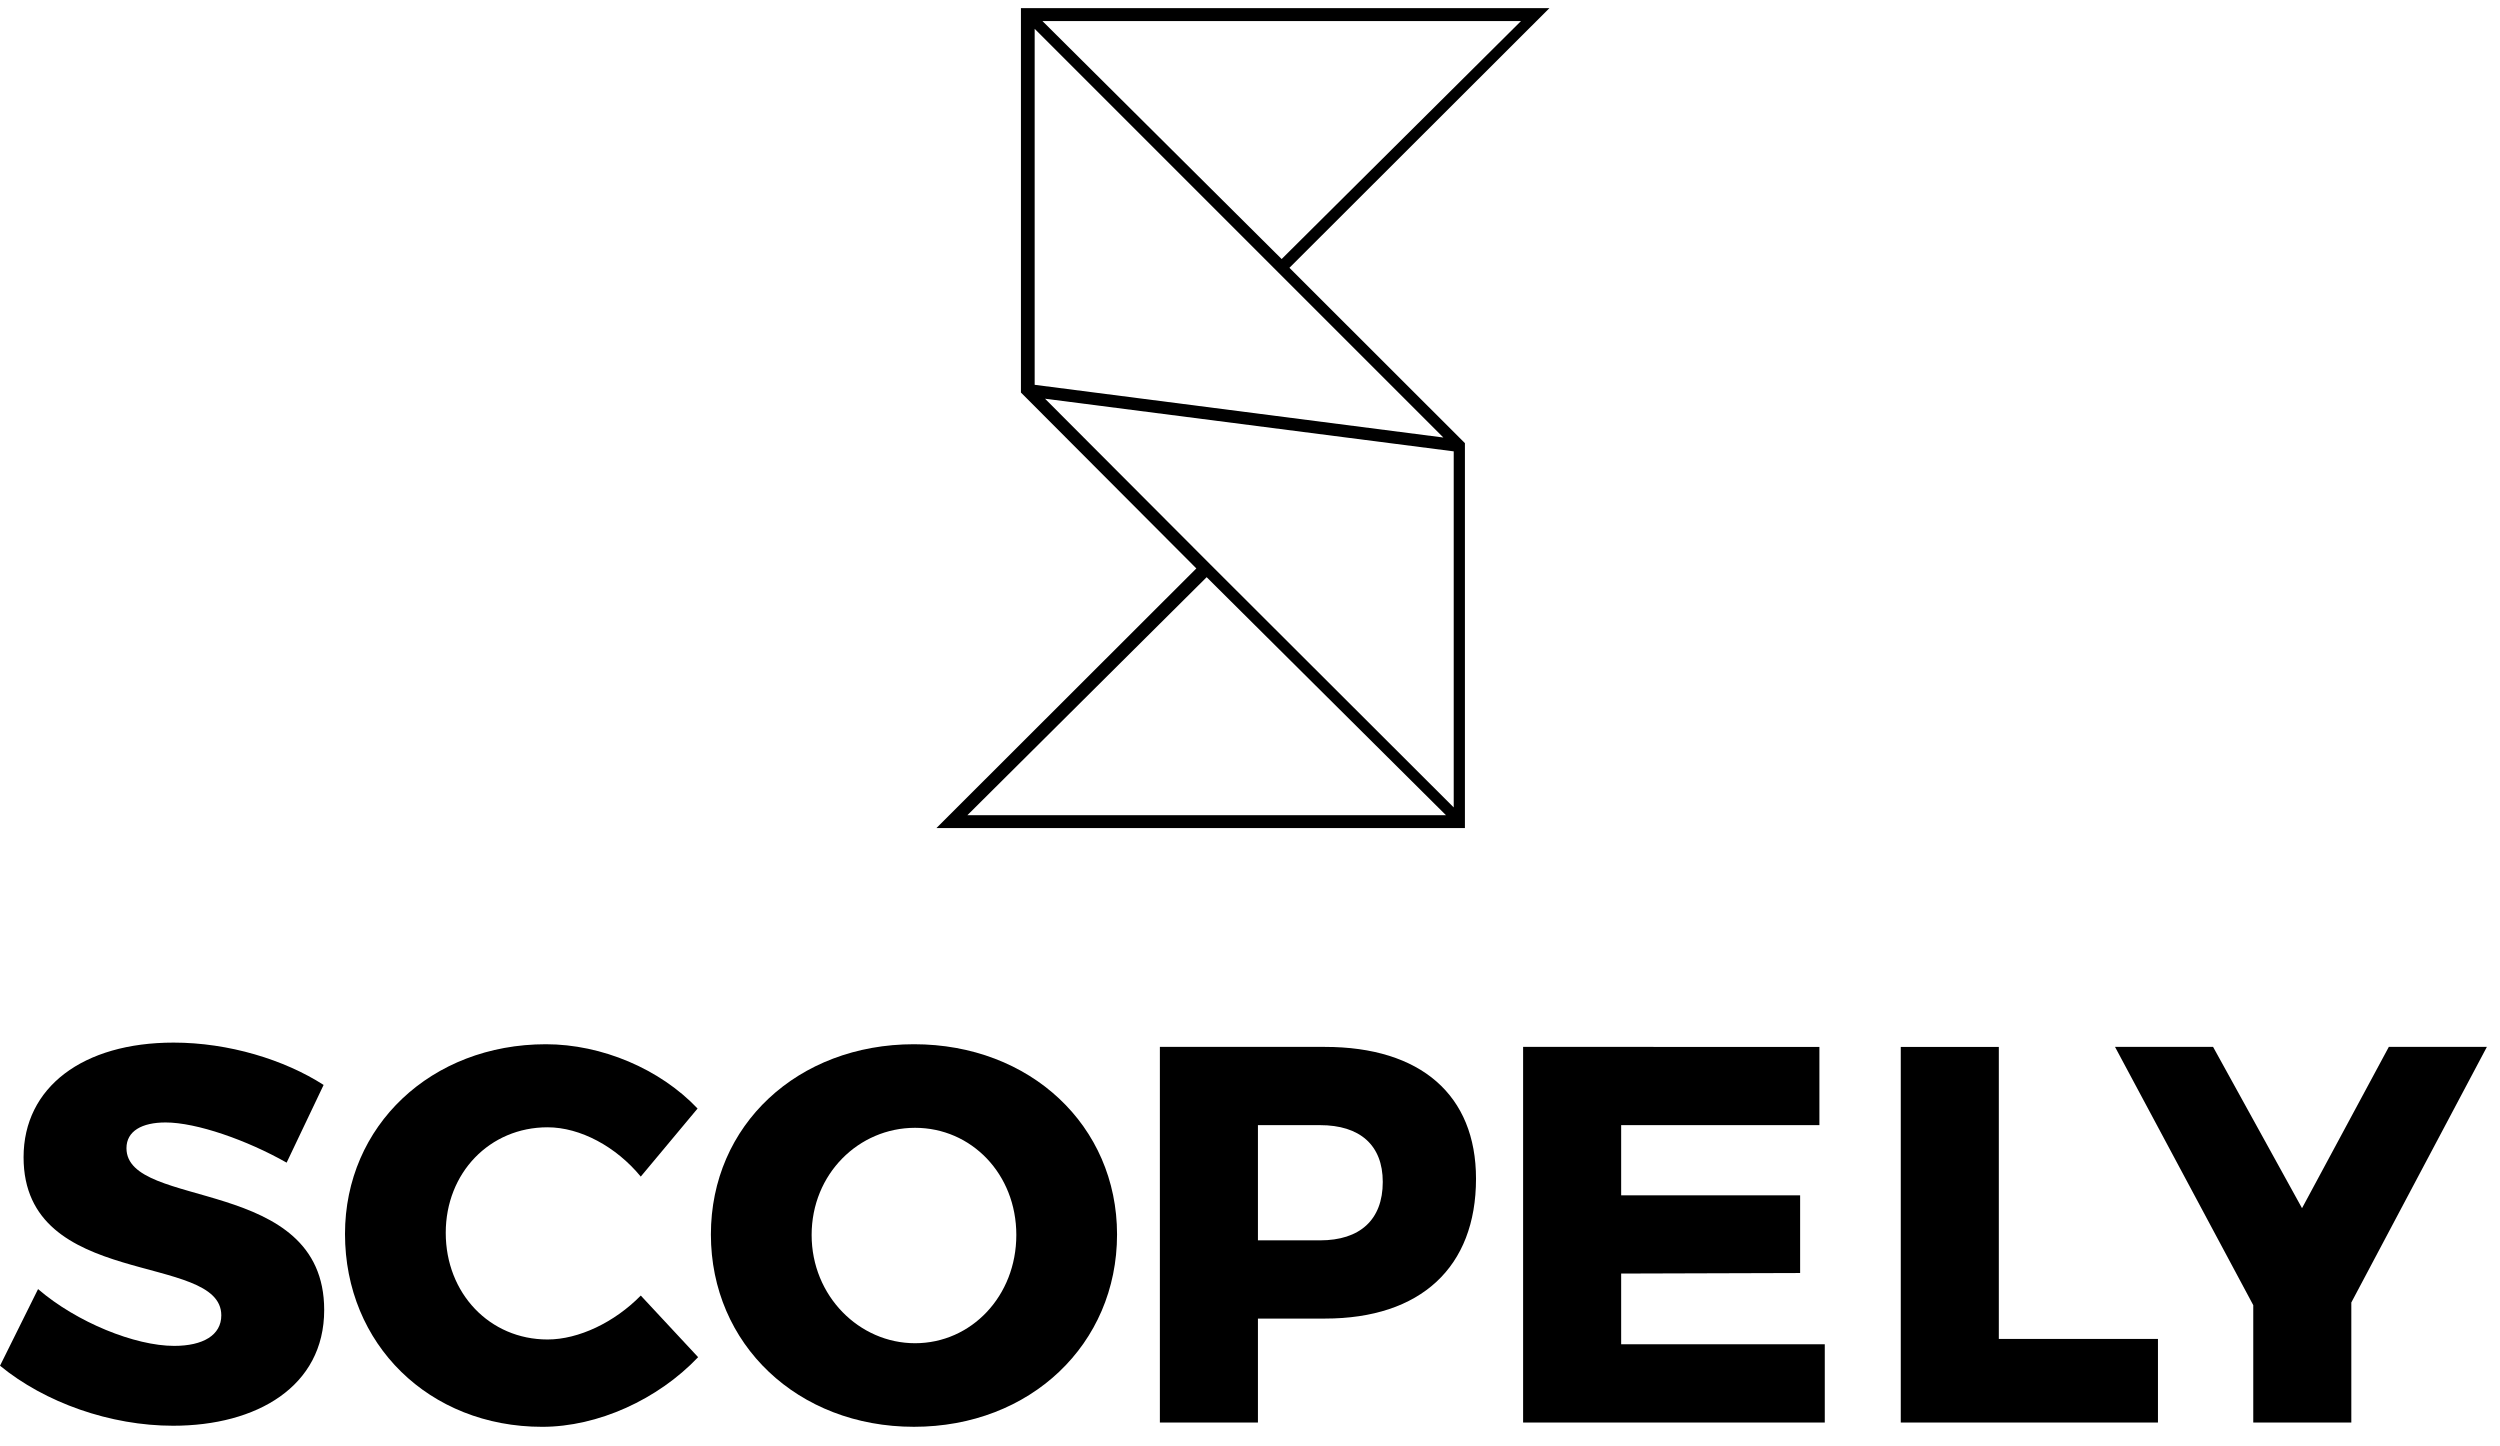
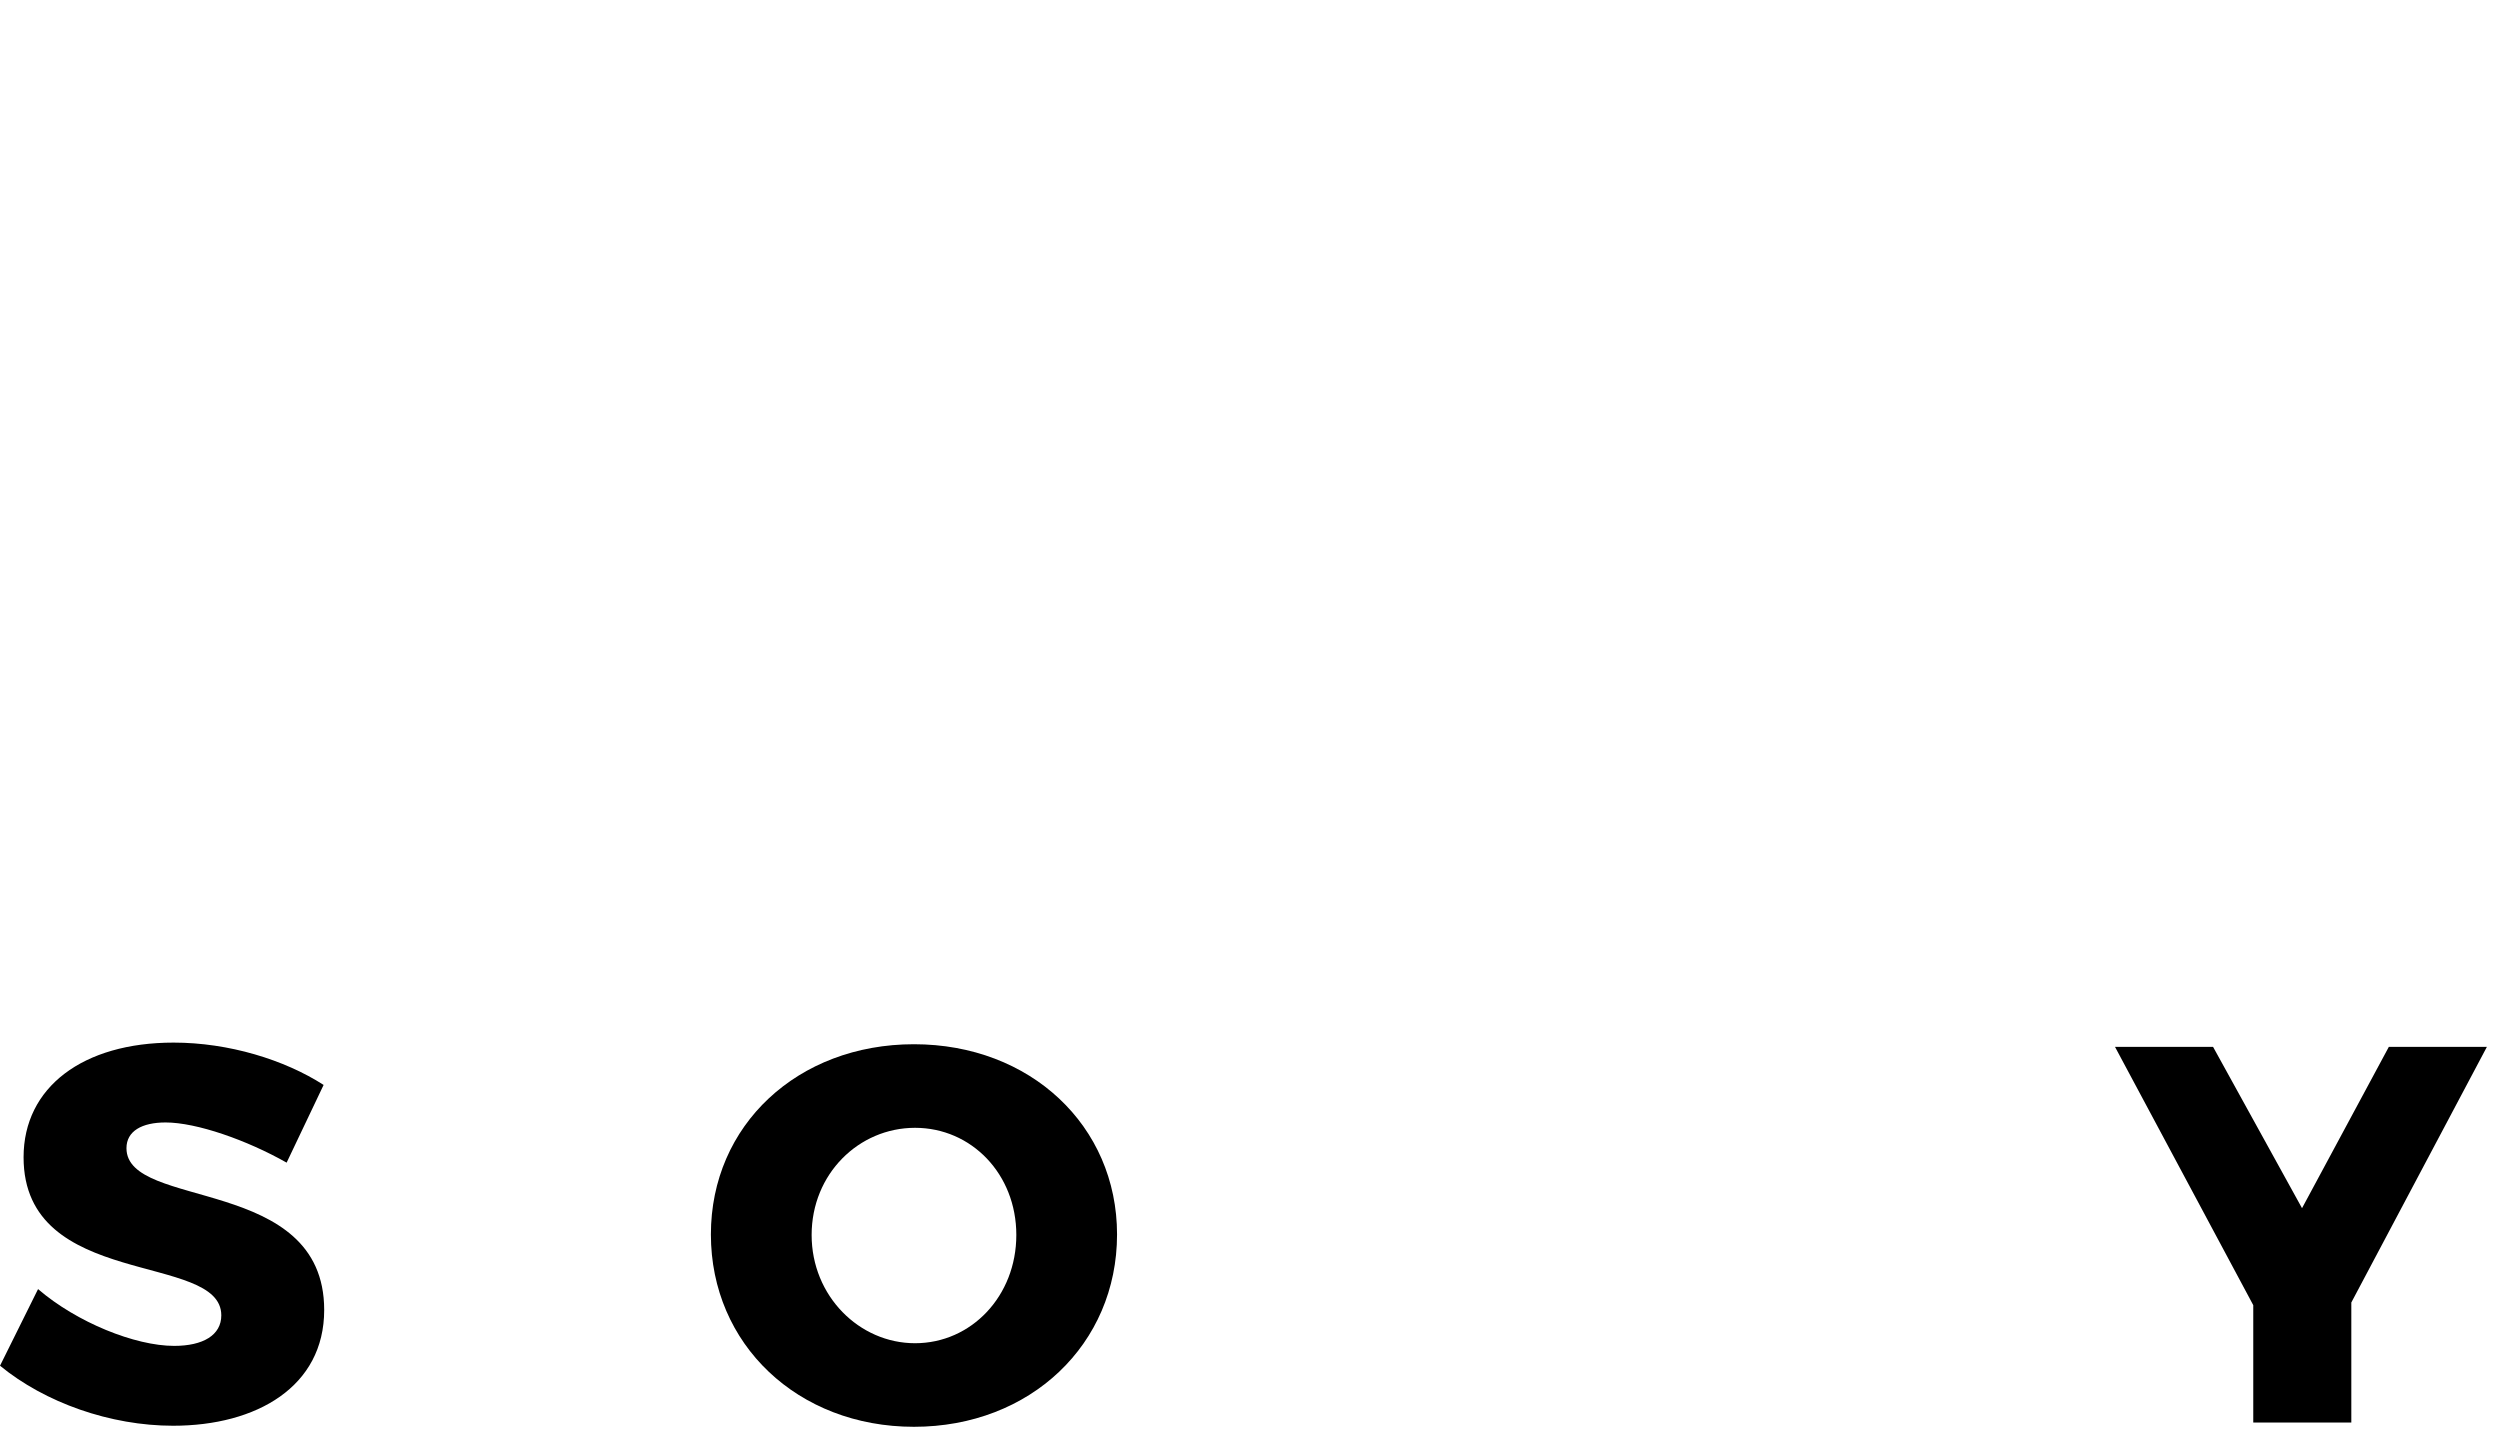
<svg xmlns="http://www.w3.org/2000/svg" viewBox="0 0 121 70">
  <g fill="currentColor" fill-rule="evenodd" transform="translate(0 -11)">
-     <path d="m49.413 11.393-0 18.606 8.49 8.513-12.582 12.568h.709 24.872v-18.631l-8.494-8.487 12.584-12.568zm1.041.626 23.161.002-11.583 11.516zm-.376 17.606v-17.23l11.778 11.779 8.003 8.002zm.501.673 19.781 2.548v17.233l-11.782-11.762v0zm7.823 8.638 11.582 11.518h-23.161z" />
    <g transform="translate(0 61.463)">
      <path d="m8.014 3.864c-1.141 0-1.893.415-1.893 1.245 0 3.008 9.57 1.297 9.57 7.832 0 3.708-3.268 5.602-7.313 5.602-3.034 0-6.198-1.115-8.377-2.905l1.841-3.709c1.867 1.608 4.694 2.749 6.587 2.749 1.4 0 2.282-.519 2.282-1.478 0-3.086-9.57-1.219-9.57-7.651 0-3.397 2.879-5.55 7.261-5.55 2.671 0 5.368.83 7.261 2.049l-1.79 3.761c-1.919-1.089-4.357-1.945-5.861-1.945" />
-       <path d="m9.803 4.02c-2.801 0-4.928 2.205-4.928 5.109 0 2.93 2.127 5.161 4.928 5.161 1.504 0 3.242-.83 4.512-2.126l2.775 2.982c-1.945 2.049-4.85 3.371-7.547 3.371-5.472 0-9.544-3.994-9.544-9.336 0-5.239 4.175-9.181 9.725-9.181 2.697 0 5.524 1.193 7.339 3.112l-2.749 3.294c-1.193-1.452-2.93-2.386-4.512-2.386" transform="translate(16.699 .078)" />
      <path d="m39.283 9.31c0 2.957 2.308 5.239 5.005 5.239 2.723 0 4.902-2.282 4.902-5.239 0-2.956-2.178-5.187-4.902-5.187-2.723 0-5.005 2.23-5.005 5.187m14.782-.026c0 5.317-4.201 9.31-9.829 9.31-5.628 0-9.829-3.994-9.829-9.31 0-5.291 4.201-9.206 9.829-9.206 5.628 0 9.829 3.942 9.829 9.206" />
-       <path d="m66.926 6.743c0-1.79-1.115-2.749-3.034-2.749h-3.008v5.576h3.008c1.919 0 3.034-.985 3.034-2.827m4.513-.156c0 4.279-2.671 6.769-7.313 6.769h-3.242v5.031h-4.746v-18.18h7.988c4.642 0 7.313 2.334 7.313 6.38" />
-       <path d="m88.059.208v3.786h-9.595v3.397h8.662v3.76l-8.662.026v3.423h9.855v3.786h-14.601v-18.18z" />
-       <path d="m96.743.208v14.134h7.702v4.046h-12.448v-18.18z" />
      <path d="m11.437 12.37v5.809h-4.746v-5.68l-6.691-12.5h4.746l4.305 7.806 4.201-7.806h4.746z" transform="translate(102.367 .208)" />
    </g>
  </g>
</svg>